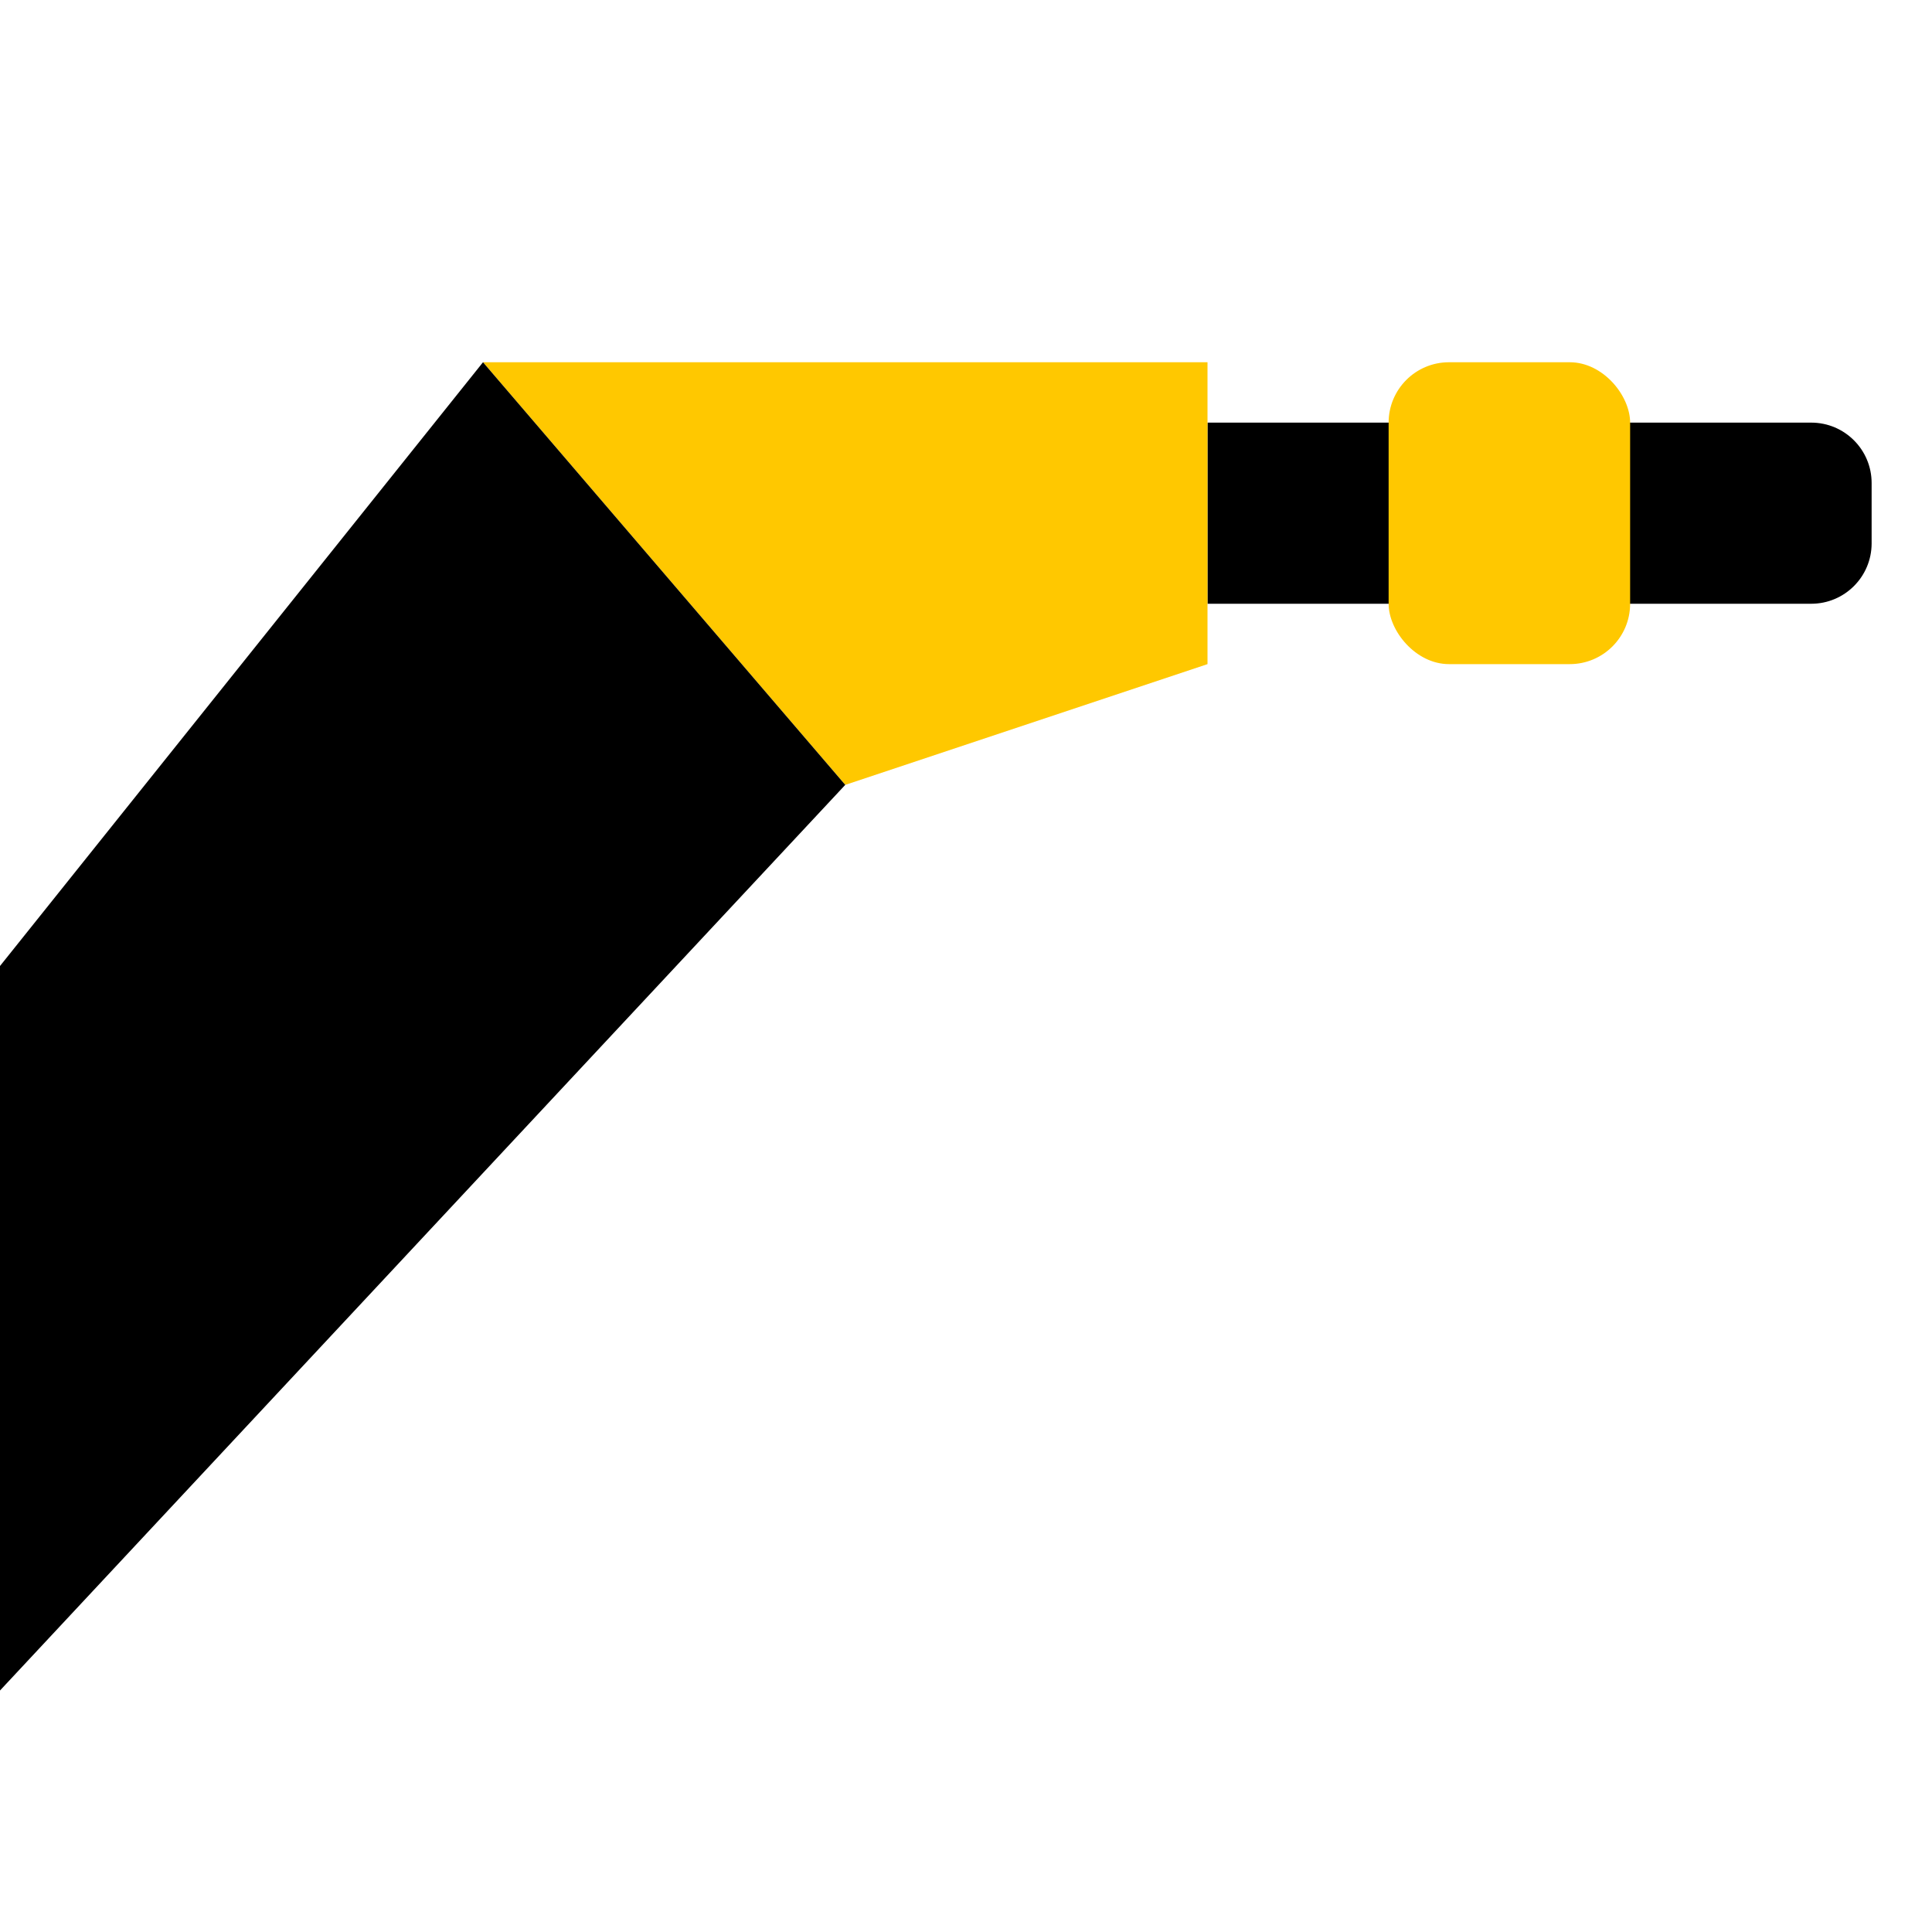
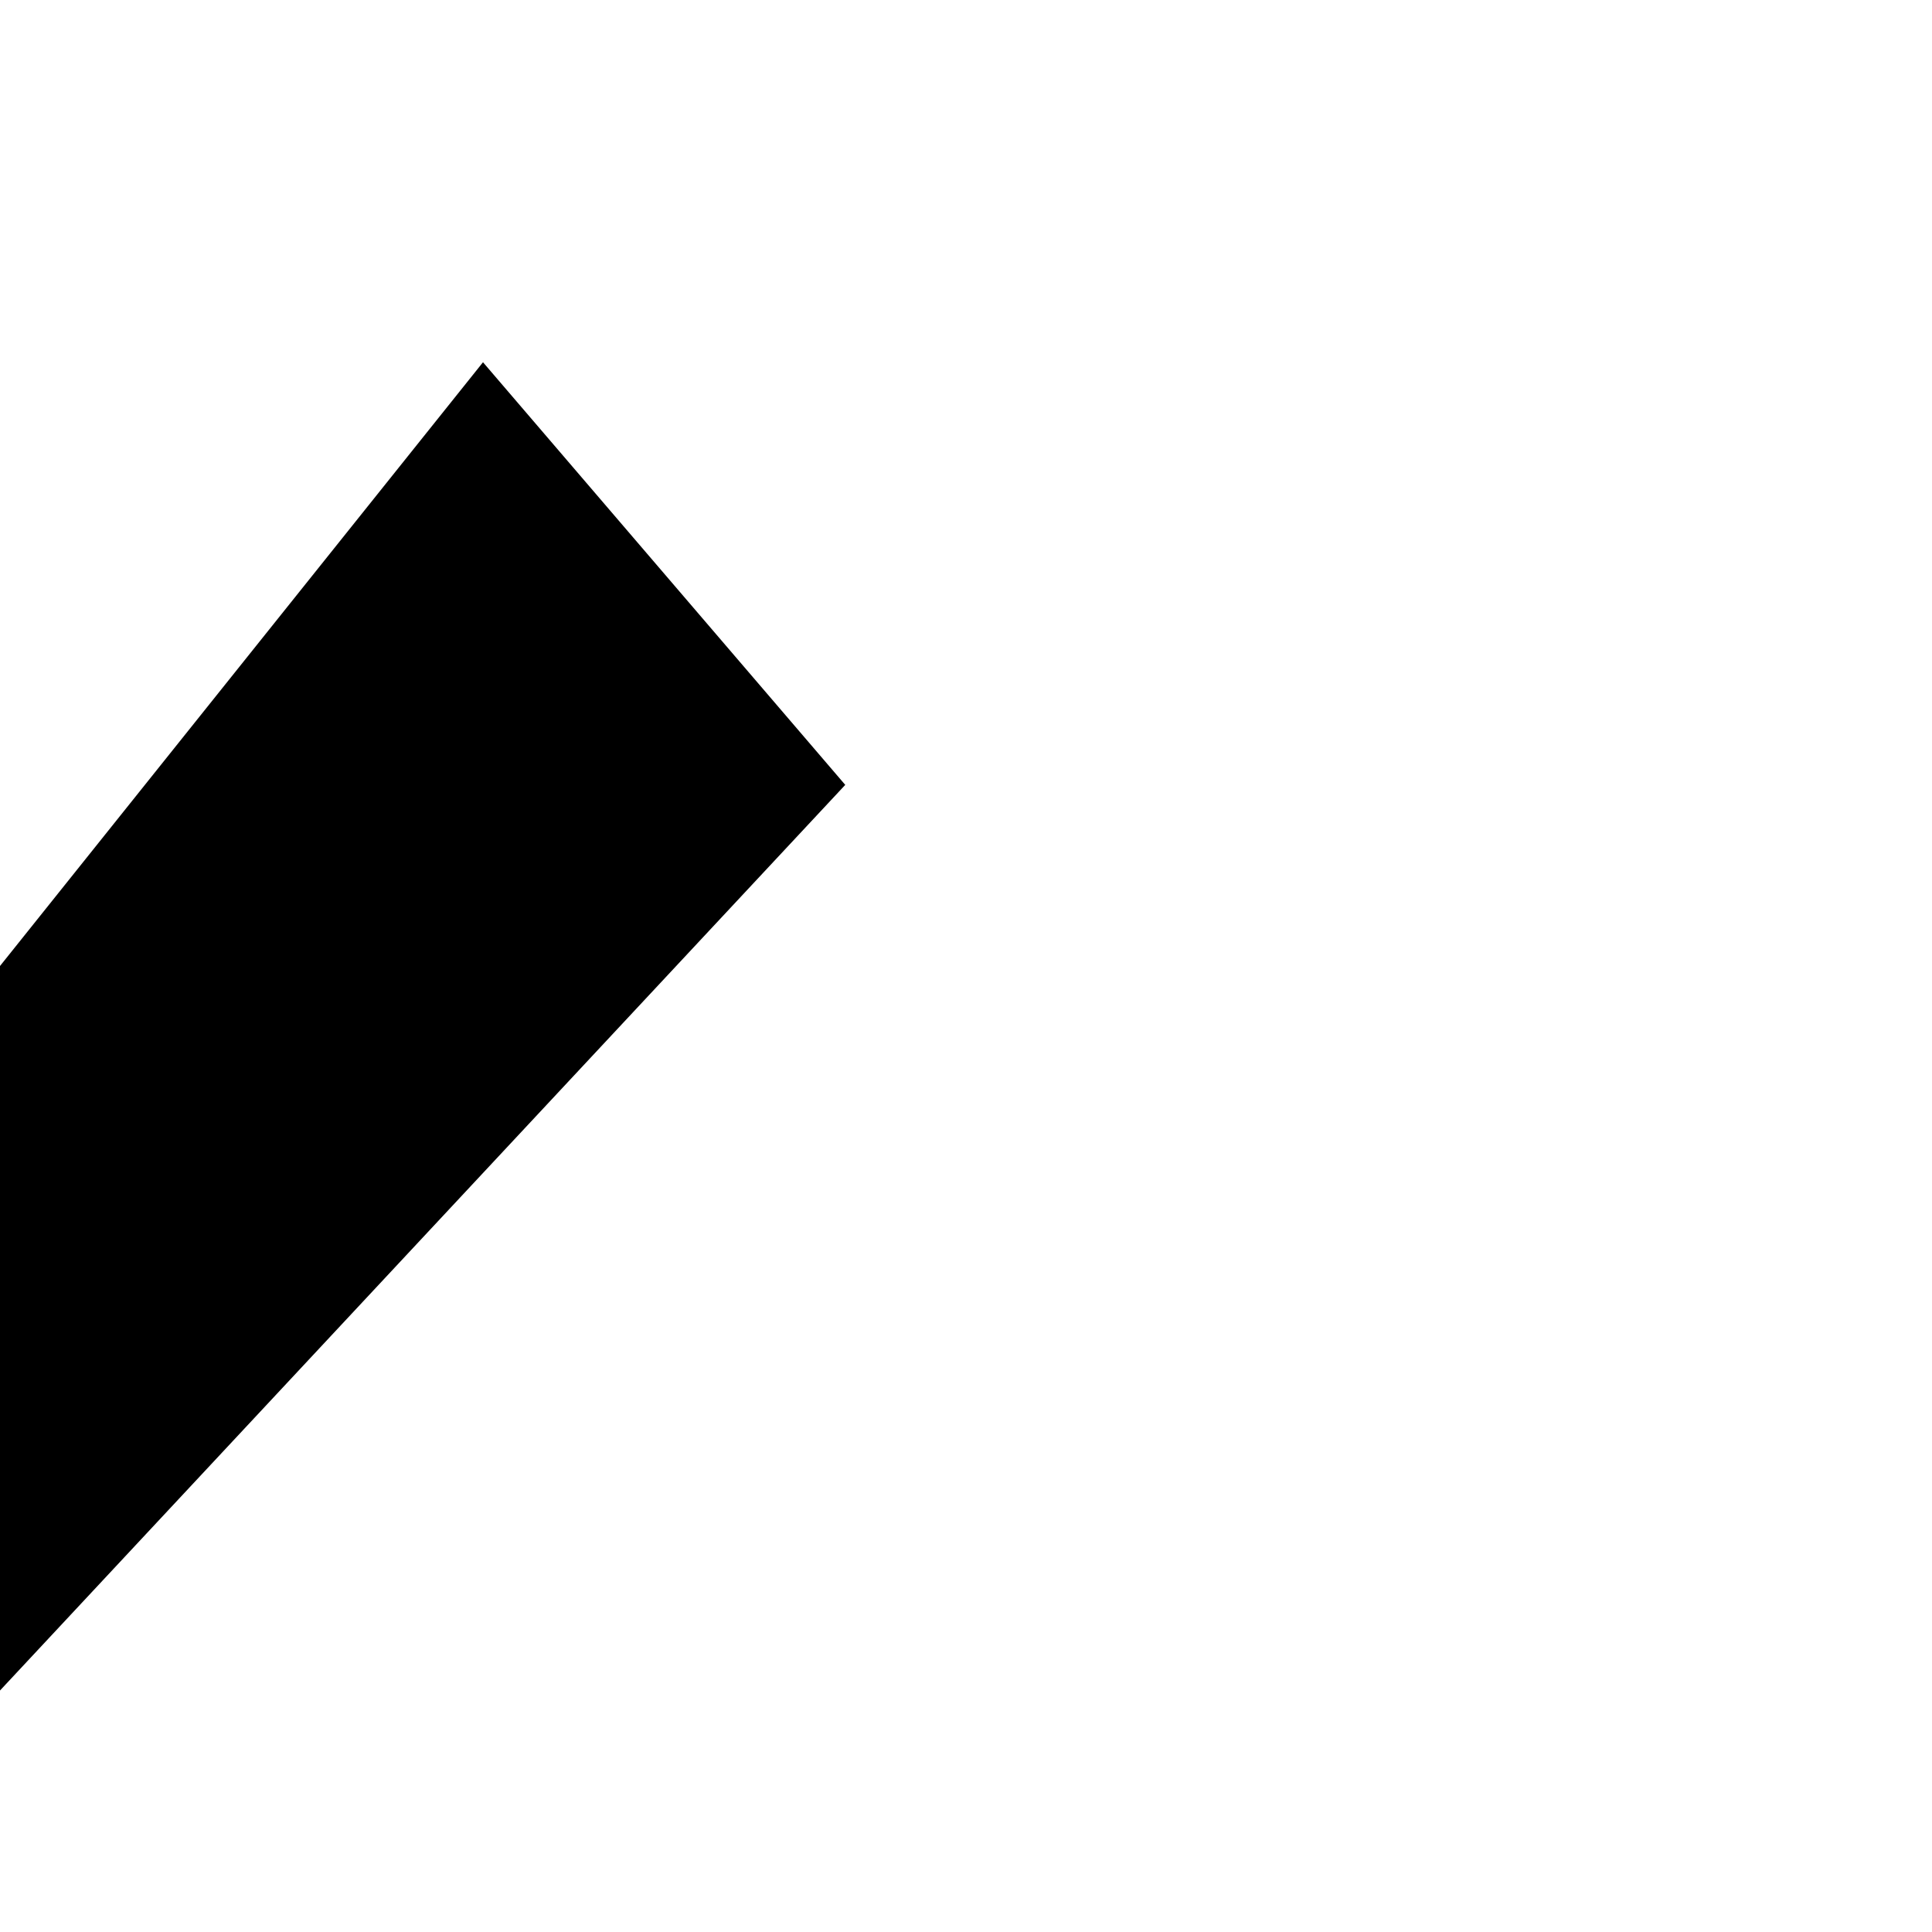
<svg xmlns="http://www.w3.org/2000/svg" width="32" height="32" viewBox="0 0 32 32" fill="none">
-   <path d="M20 10L20 7L30 7C30.552 7 31 7.448 31 8L31 9C31 9.552 30.552 10 30 10L20 10Z" fill="black" />
-   <path d="M14 13L8 6L20 6L20 11L14 13Z" fill="#FFC800" />
-   <rect x="23" y="6" width="4" height="5" rx="1" fill="#FFC800" />
  <path d="M8 6L14 13L0 28V16L8 6Z" fill="black" />
</svg>